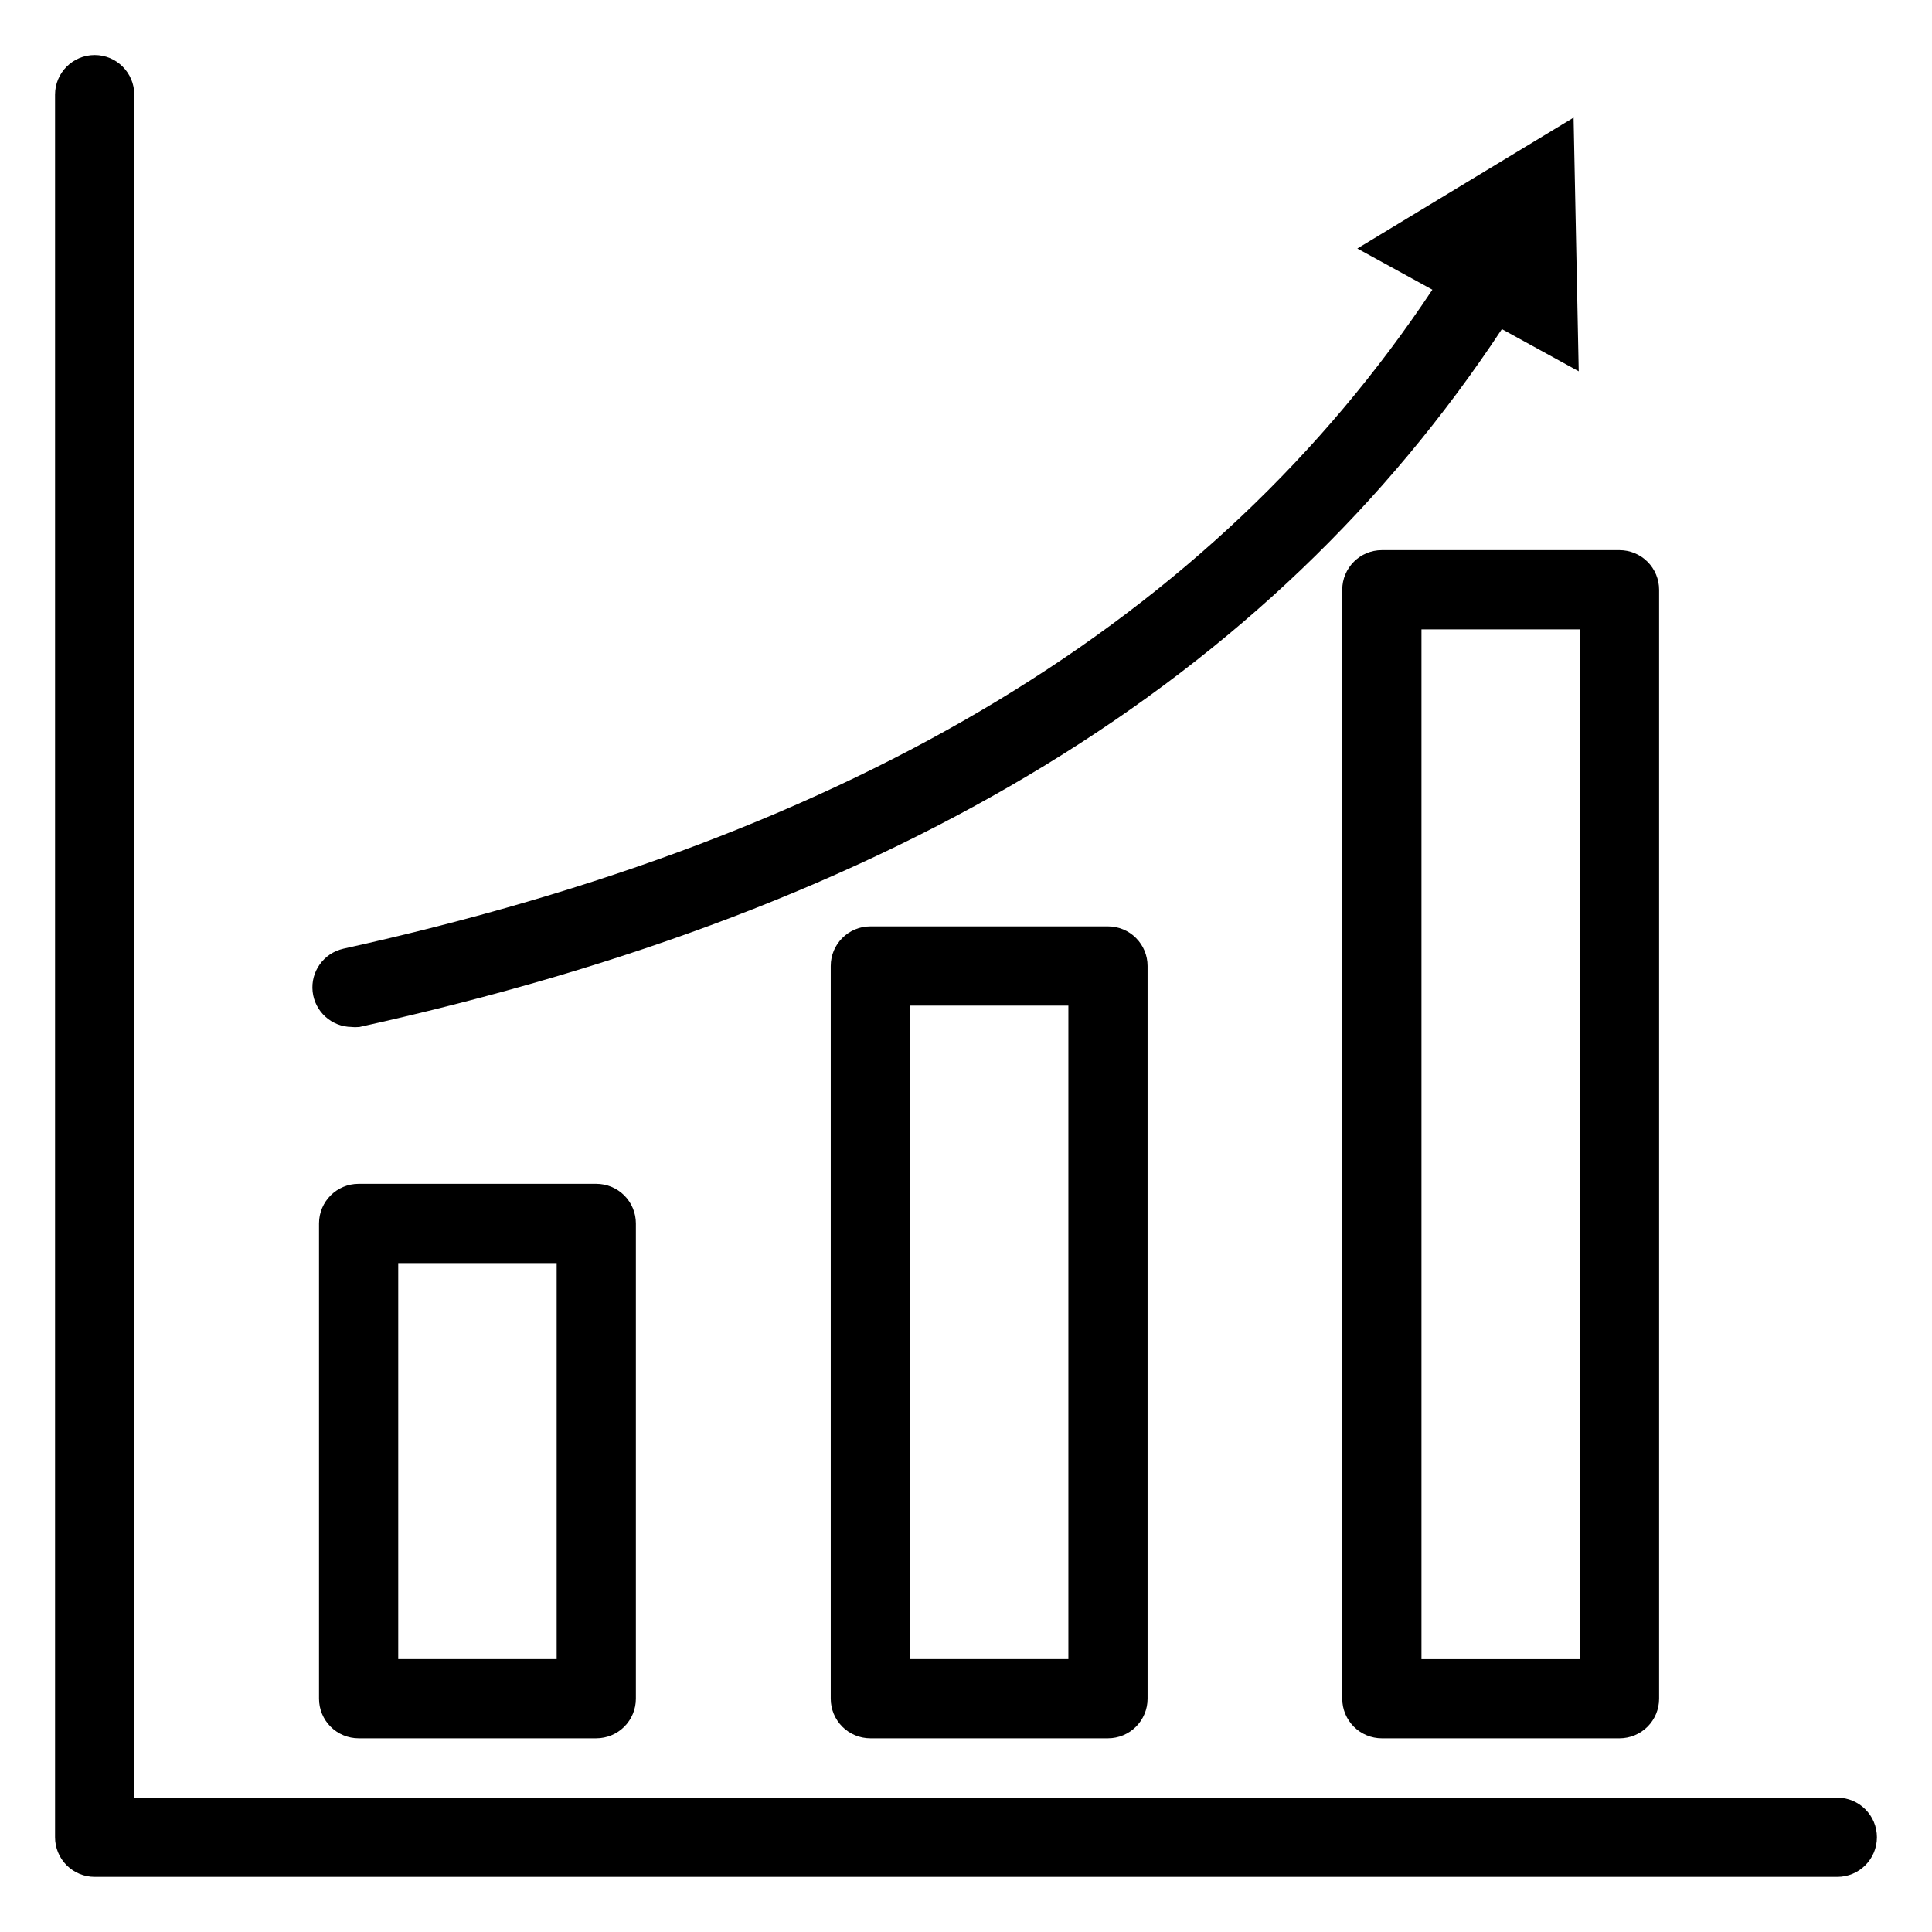
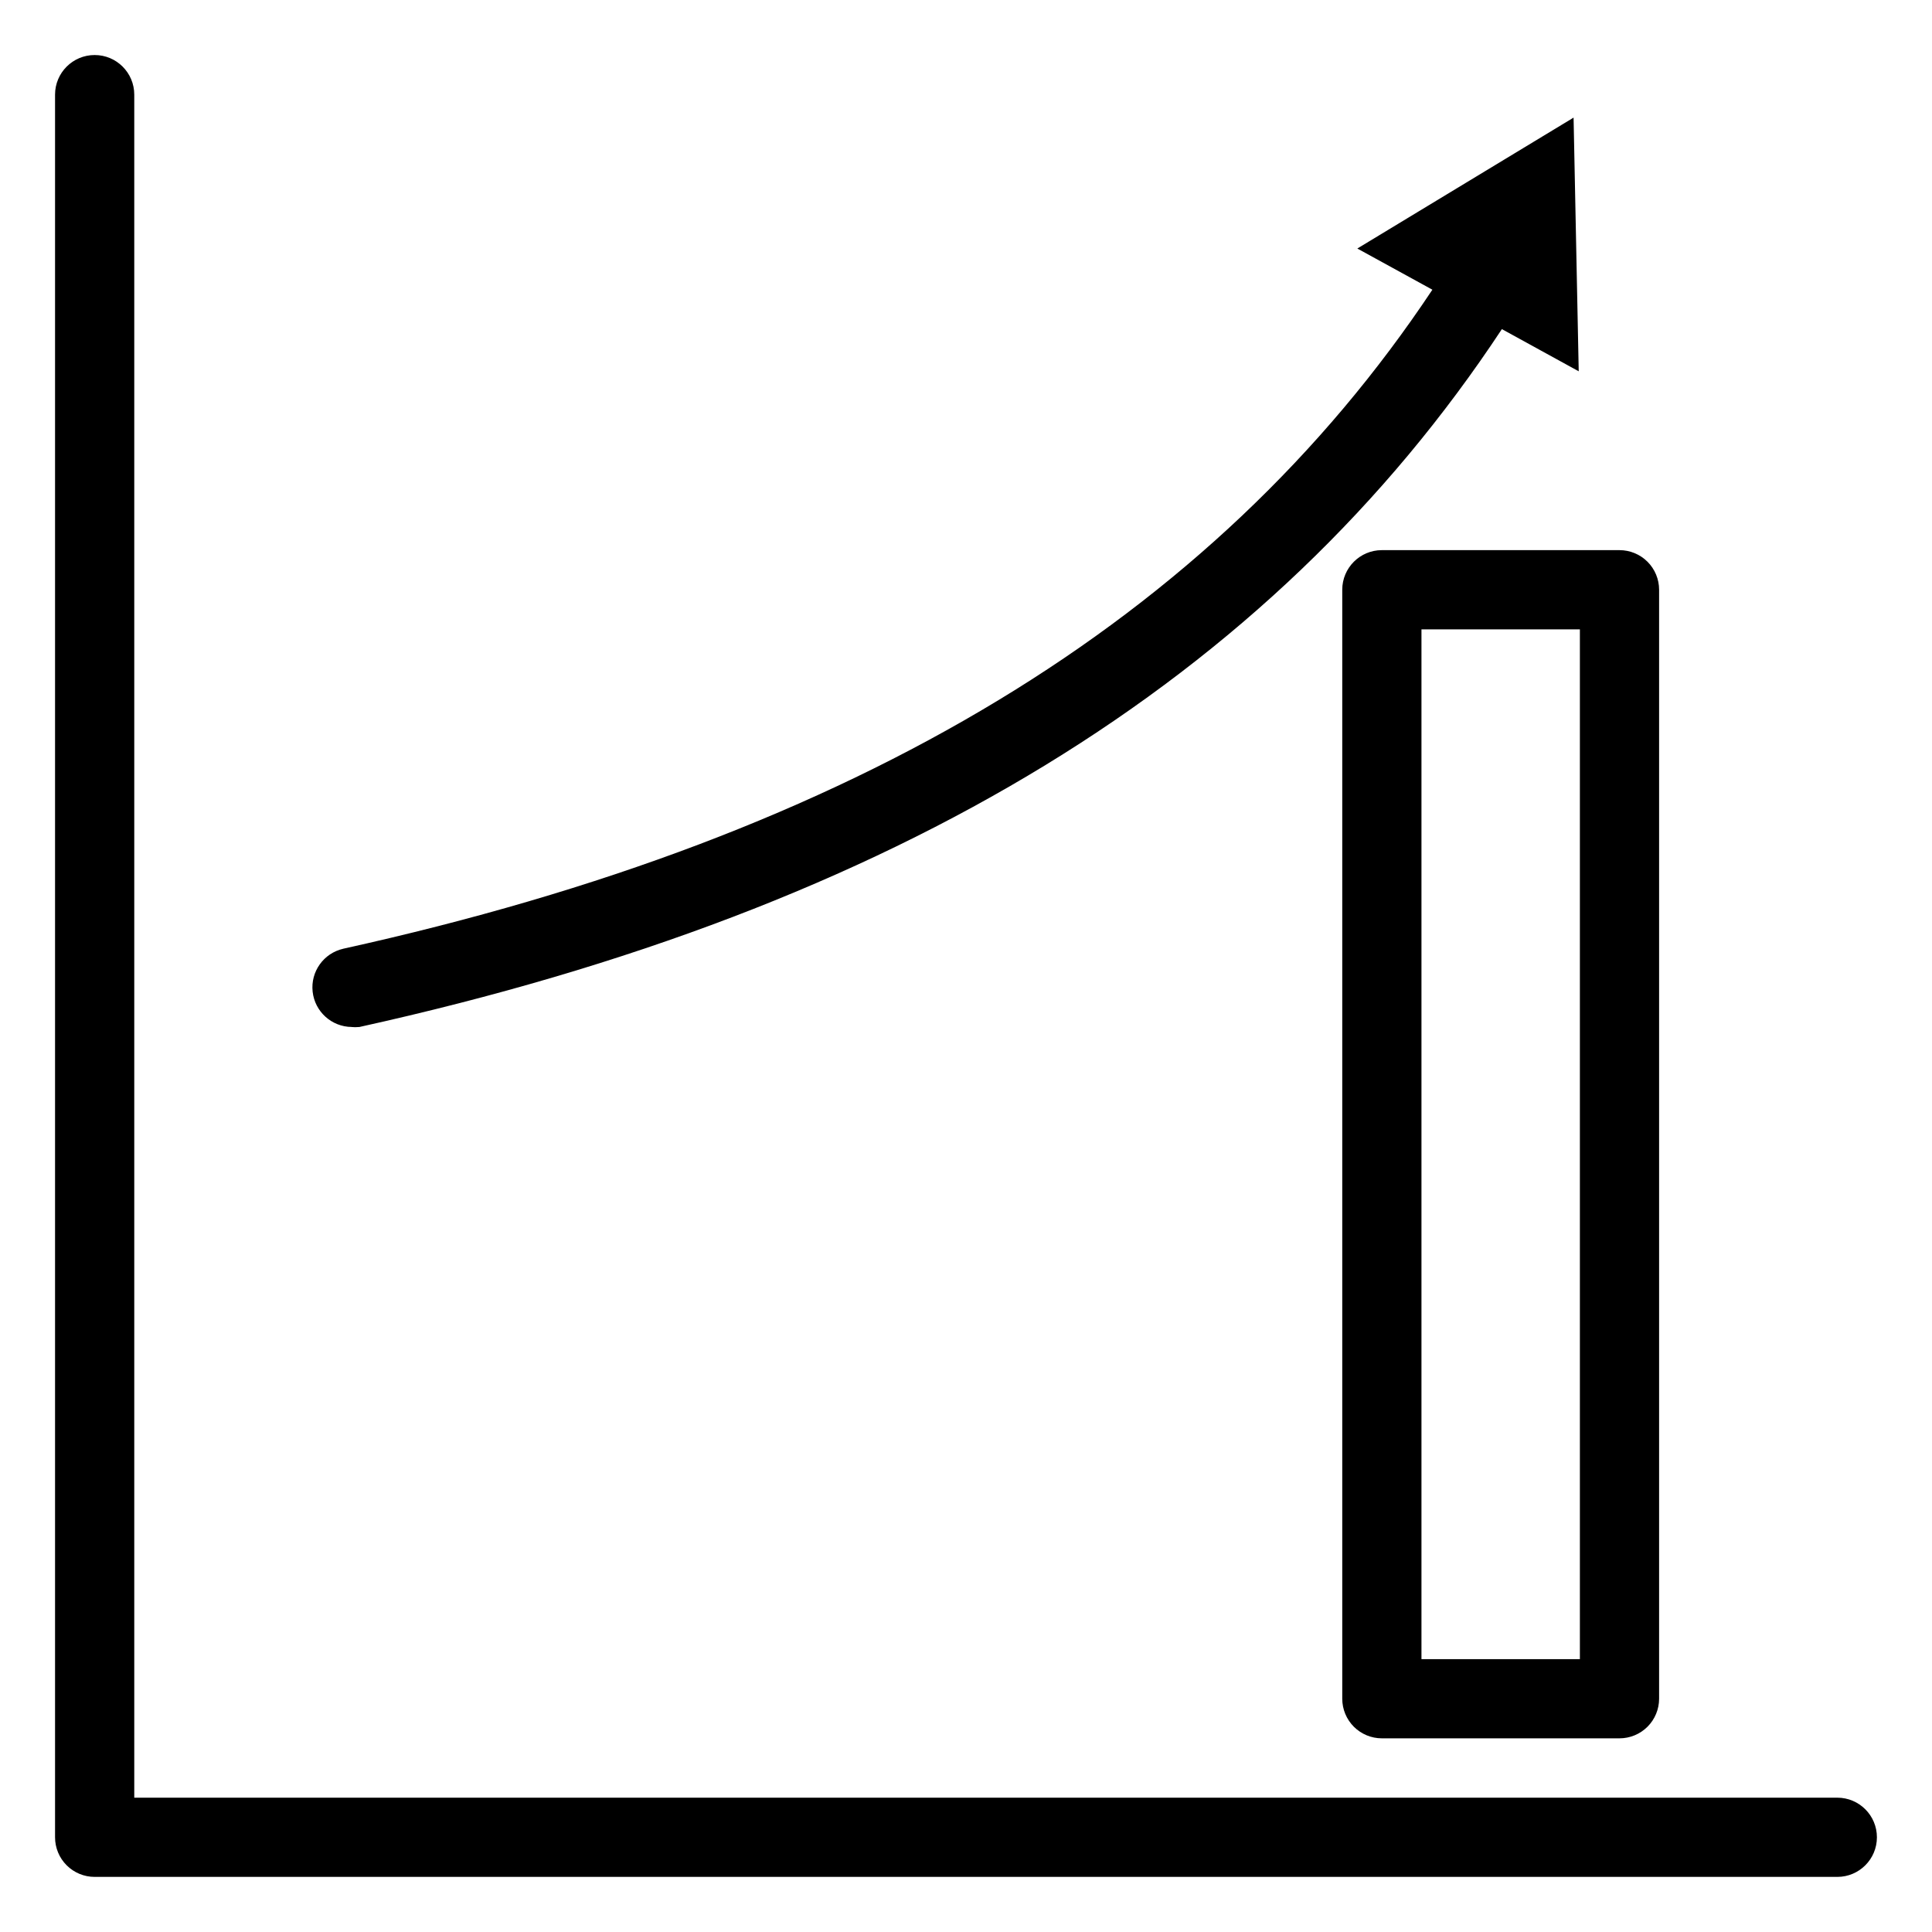
<svg xmlns="http://www.w3.org/2000/svg" fill="#000000" width="800px" height="800px" version="1.1" viewBox="144 144 512 512">
  <g>
-     <path d="m239.04 457.73c-5.797 0-10.496 4.699-10.496 10.496v125.95c0 2.781 1.105 5.453 3.074 7.422s4.637 3.074 7.422 3.074h62.977c2.781 0 5.453-1.105 7.422-3.074s3.074-4.641 3.074-7.422v-125.95c0-2.785-1.105-5.453-3.074-7.422s-4.641-3.074-7.422-3.074zm52.48 125.95h-41.984v-104.96h41.984z" />
    <path d="m499.71 300.29v293.89c0 2.781 1.105 5.453 3.074 7.422s4.637 3.074 7.422 3.074h62.977c2.781 0 5.453-1.105 7.422-3.074s3.074-4.641 3.074-7.422v-293.89c0-2.781-1.105-5.453-3.074-7.422s-4.641-3.074-7.422-3.074h-62.977c-5.797 0-10.496 4.699-10.496 10.496zm20.992 10.496h41.984v272.9h-41.984z" />
-     <path d="m374.65 389.5c-5.797 0-10.496 4.699-10.496 10.496v194.18c0 2.781 1.105 5.453 3.074 7.422 1.965 1.969 4.637 3.074 7.422 3.074h62.977-0.004c2.785 0 5.457-1.105 7.422-3.074 1.969-1.969 3.074-4.641 3.074-7.422v-194.18c0-2.785-1.105-5.453-3.074-7.422-1.965-1.969-4.637-3.074-7.422-3.074zm52.48 194.18h-41.984v-173.18h41.984z" />
    <path d="m237 416.16c0.75 0.074 1.504 0.074 2.254 0 142.54-31.488 241.41-91.996 302.76-184.94l20.363 11.18-1.363-67.23-57.309 34.691 19.891 10.914c-58.148 87.434-152.66 144.64-288.64 174.65v0.004c-5.195 1.184-8.68 6.07-8.105 11.367 0.578 5.301 5.031 9.324 10.359 9.363z" />
    <path d="m630.91 620.41h-451.33v-451.33c0-5.797-4.699-10.496-10.496-10.496-5.797 0-10.496 4.699-10.496 10.496v461.82c0 2.785 1.105 5.453 3.074 7.422s4.637 3.074 7.422 3.074h461.82c5.797 0 10.496-4.699 10.496-10.496s-4.699-10.496-10.496-10.496z" />
  </g>
</svg>